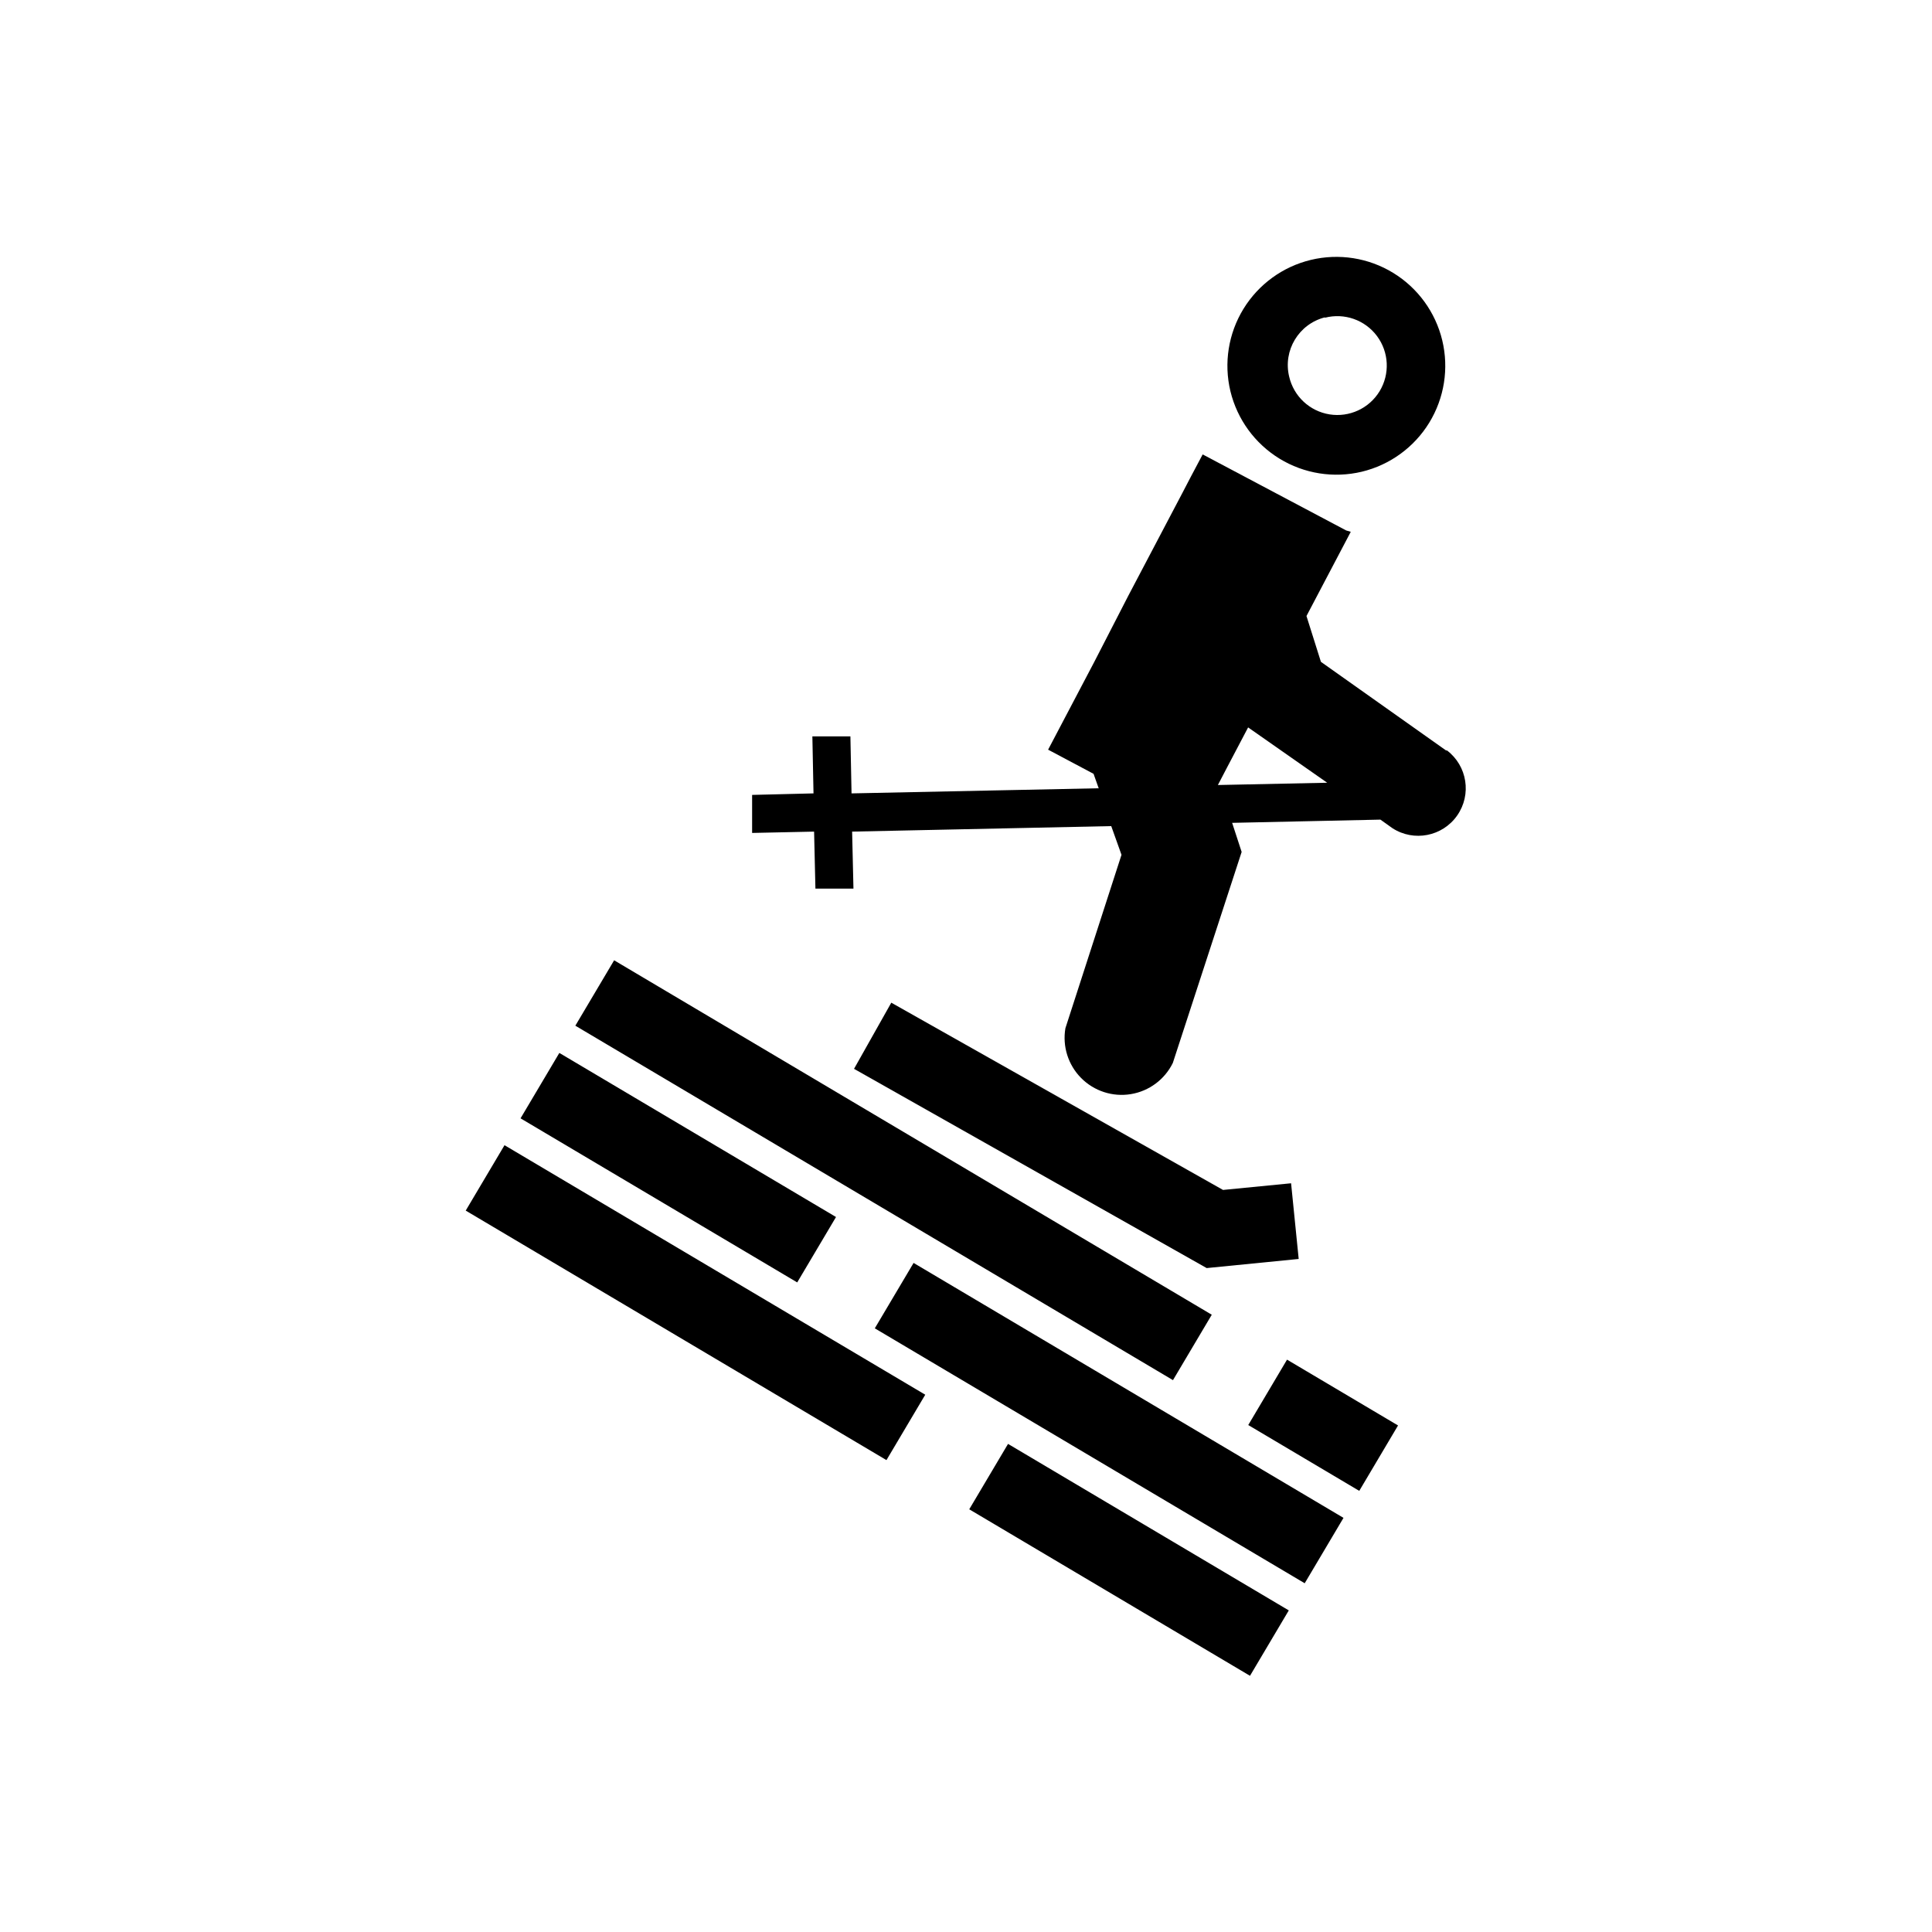
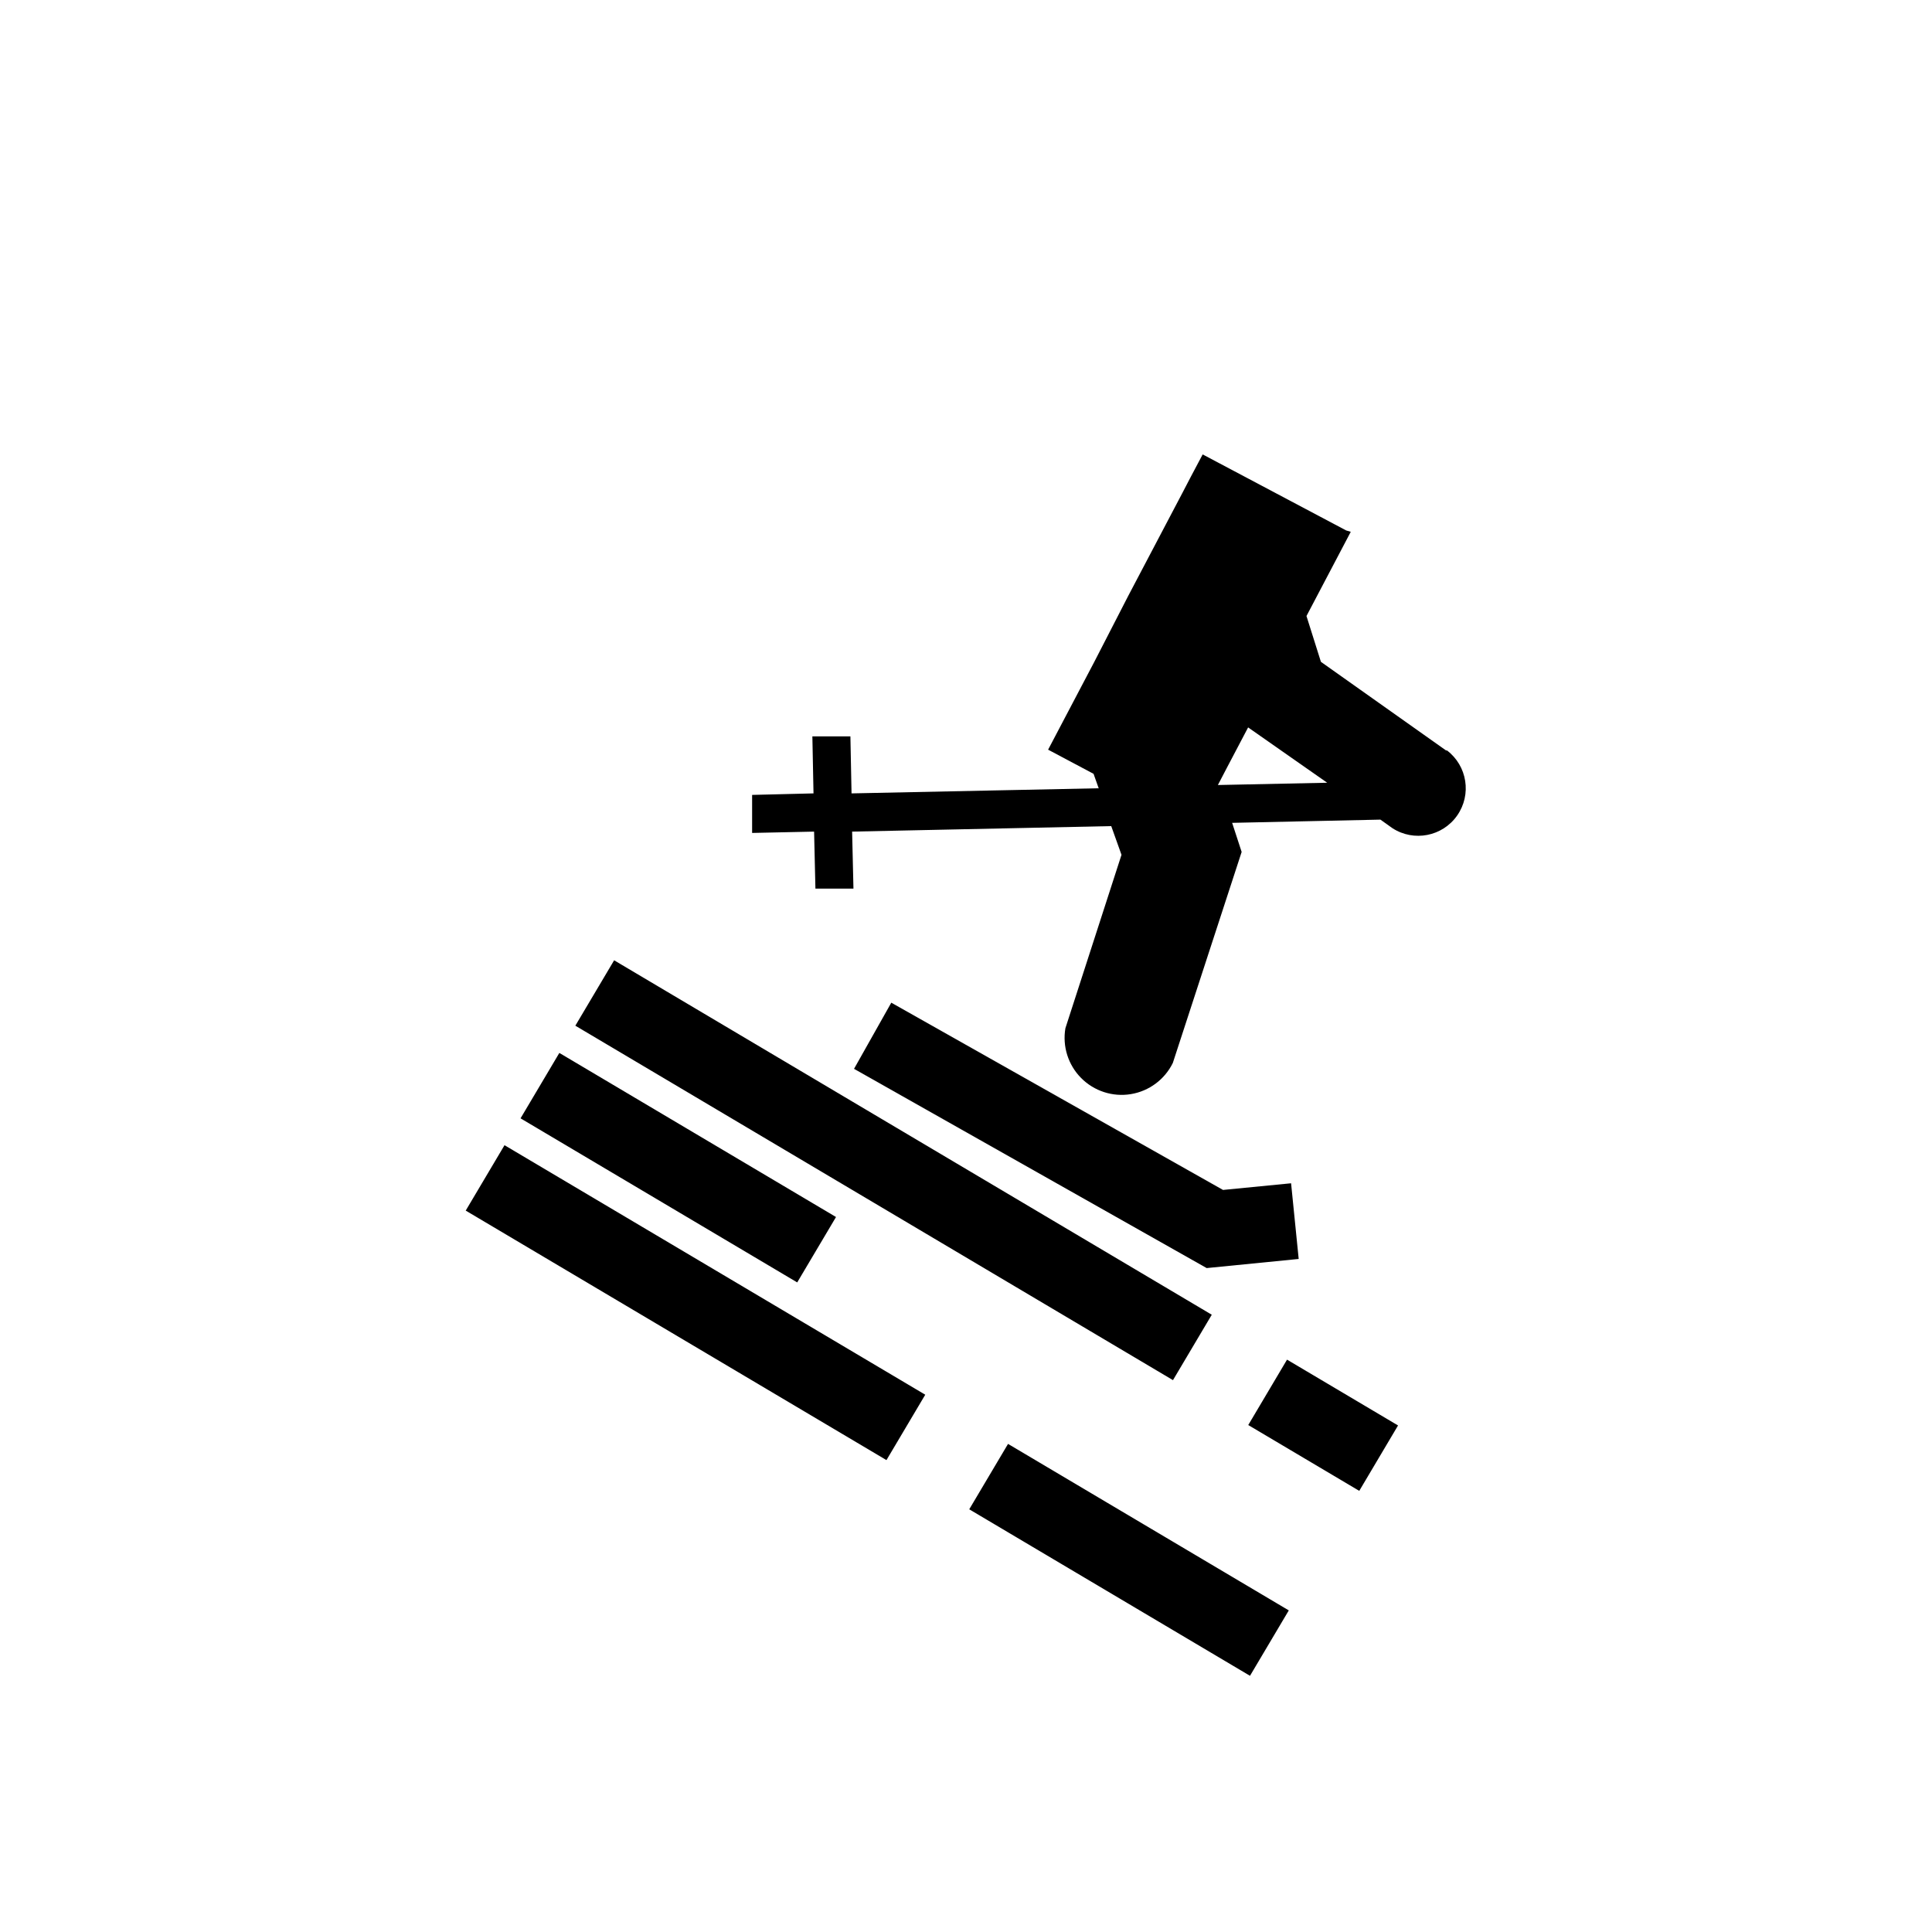
<svg xmlns="http://www.w3.org/2000/svg" fill="#000000" width="800px" height="800px" version="1.1" viewBox="144 144 512 512">
  <g>
    <path d="m527.21 342.87-33.152-23.477-3.828-12.141 11.738-22.32-1.207-0.355-38.039-20.152-3.074 5.793-2.418 4.637-14.207 27.004-9.02 17.535-12.242 23.277 12.043 6.398 1.359 3.828-65.496 1.359-0.301-15.113h-10.078l0.301 15.113-16.27 0.402v10.078l16.426-0.352 0.352 15.113h10.078l-0.352-15.113 68.668-1.461 2.719 7.609-14.863 45.949v-0.008c-0.828 4.82 0.723 9.742 4.168 13.211 3.441 3.469 8.352 5.062 13.176 4.269 4.824-0.793 8.969-3.871 11.121-8.262l18.238-55.922-2.519-7.707 39.297-0.855 3.176 2.266c5.684 3.68 13.262 2.203 17.152-3.34 3.891-5.543 2.699-13.172-2.695-17.266zm-60.457 9.168 2.367-4.535 5.644-10.73 20.957 14.66z" />
-     <path d="m504.89 269.01c7.445-1.789 13.875-6.465 17.875-12.992 3.996-6.531 5.238-14.383 3.445-21.828-1.789-7.445-6.465-13.871-12.996-17.871-6.527-3.996-14.379-5.234-21.824-3.445-7.445 1.793-13.871 6.469-17.871 13-3.996 6.531-5.234 14.383-3.441 21.824 1.805 7.438 6.481 13.852 13.004 17.848 6.527 3.996 14.367 5.238 21.809 3.465zm-9.773-40.809c5.16-1.34 10.617 0.582 13.801 4.856 3.184 4.277 3.457 10.059 0.695 14.617-2.766 4.559-8.02 6.984-13.281 6.141-5.266-0.848-9.488-4.801-10.688-9.996-1.68-6.949 2.543-13.957 9.473-15.719z" />
    <path d="m474.8 521.65 10.277-17.332 29.418 17.445-10.277 17.332z" />
    <path d="m296.47 415.82 10.281-17.332 158.38 93.93-10.281 17.332z" />
-     <path d="m375.83 496.02 10.281-17.332 113.93 67.562-10.281 17.332z" />
    <path d="m281.95 440.37 10.281-17.332 73.32 43.484-10.281 17.332z" />
    <path d="m400.86 543.98 10.281-17.332 74.402 44.125-10.281 17.332z" />
    <path d="m267.42 464.82 10.281-17.332 111.5 66.125-10.281 17.332z" />
    <path d="m486.15 457.58-18.035 1.766-87.914-49.625-9.875 17.531 93.457 52.801 24.383-2.418z" />
  </g>
</svg>